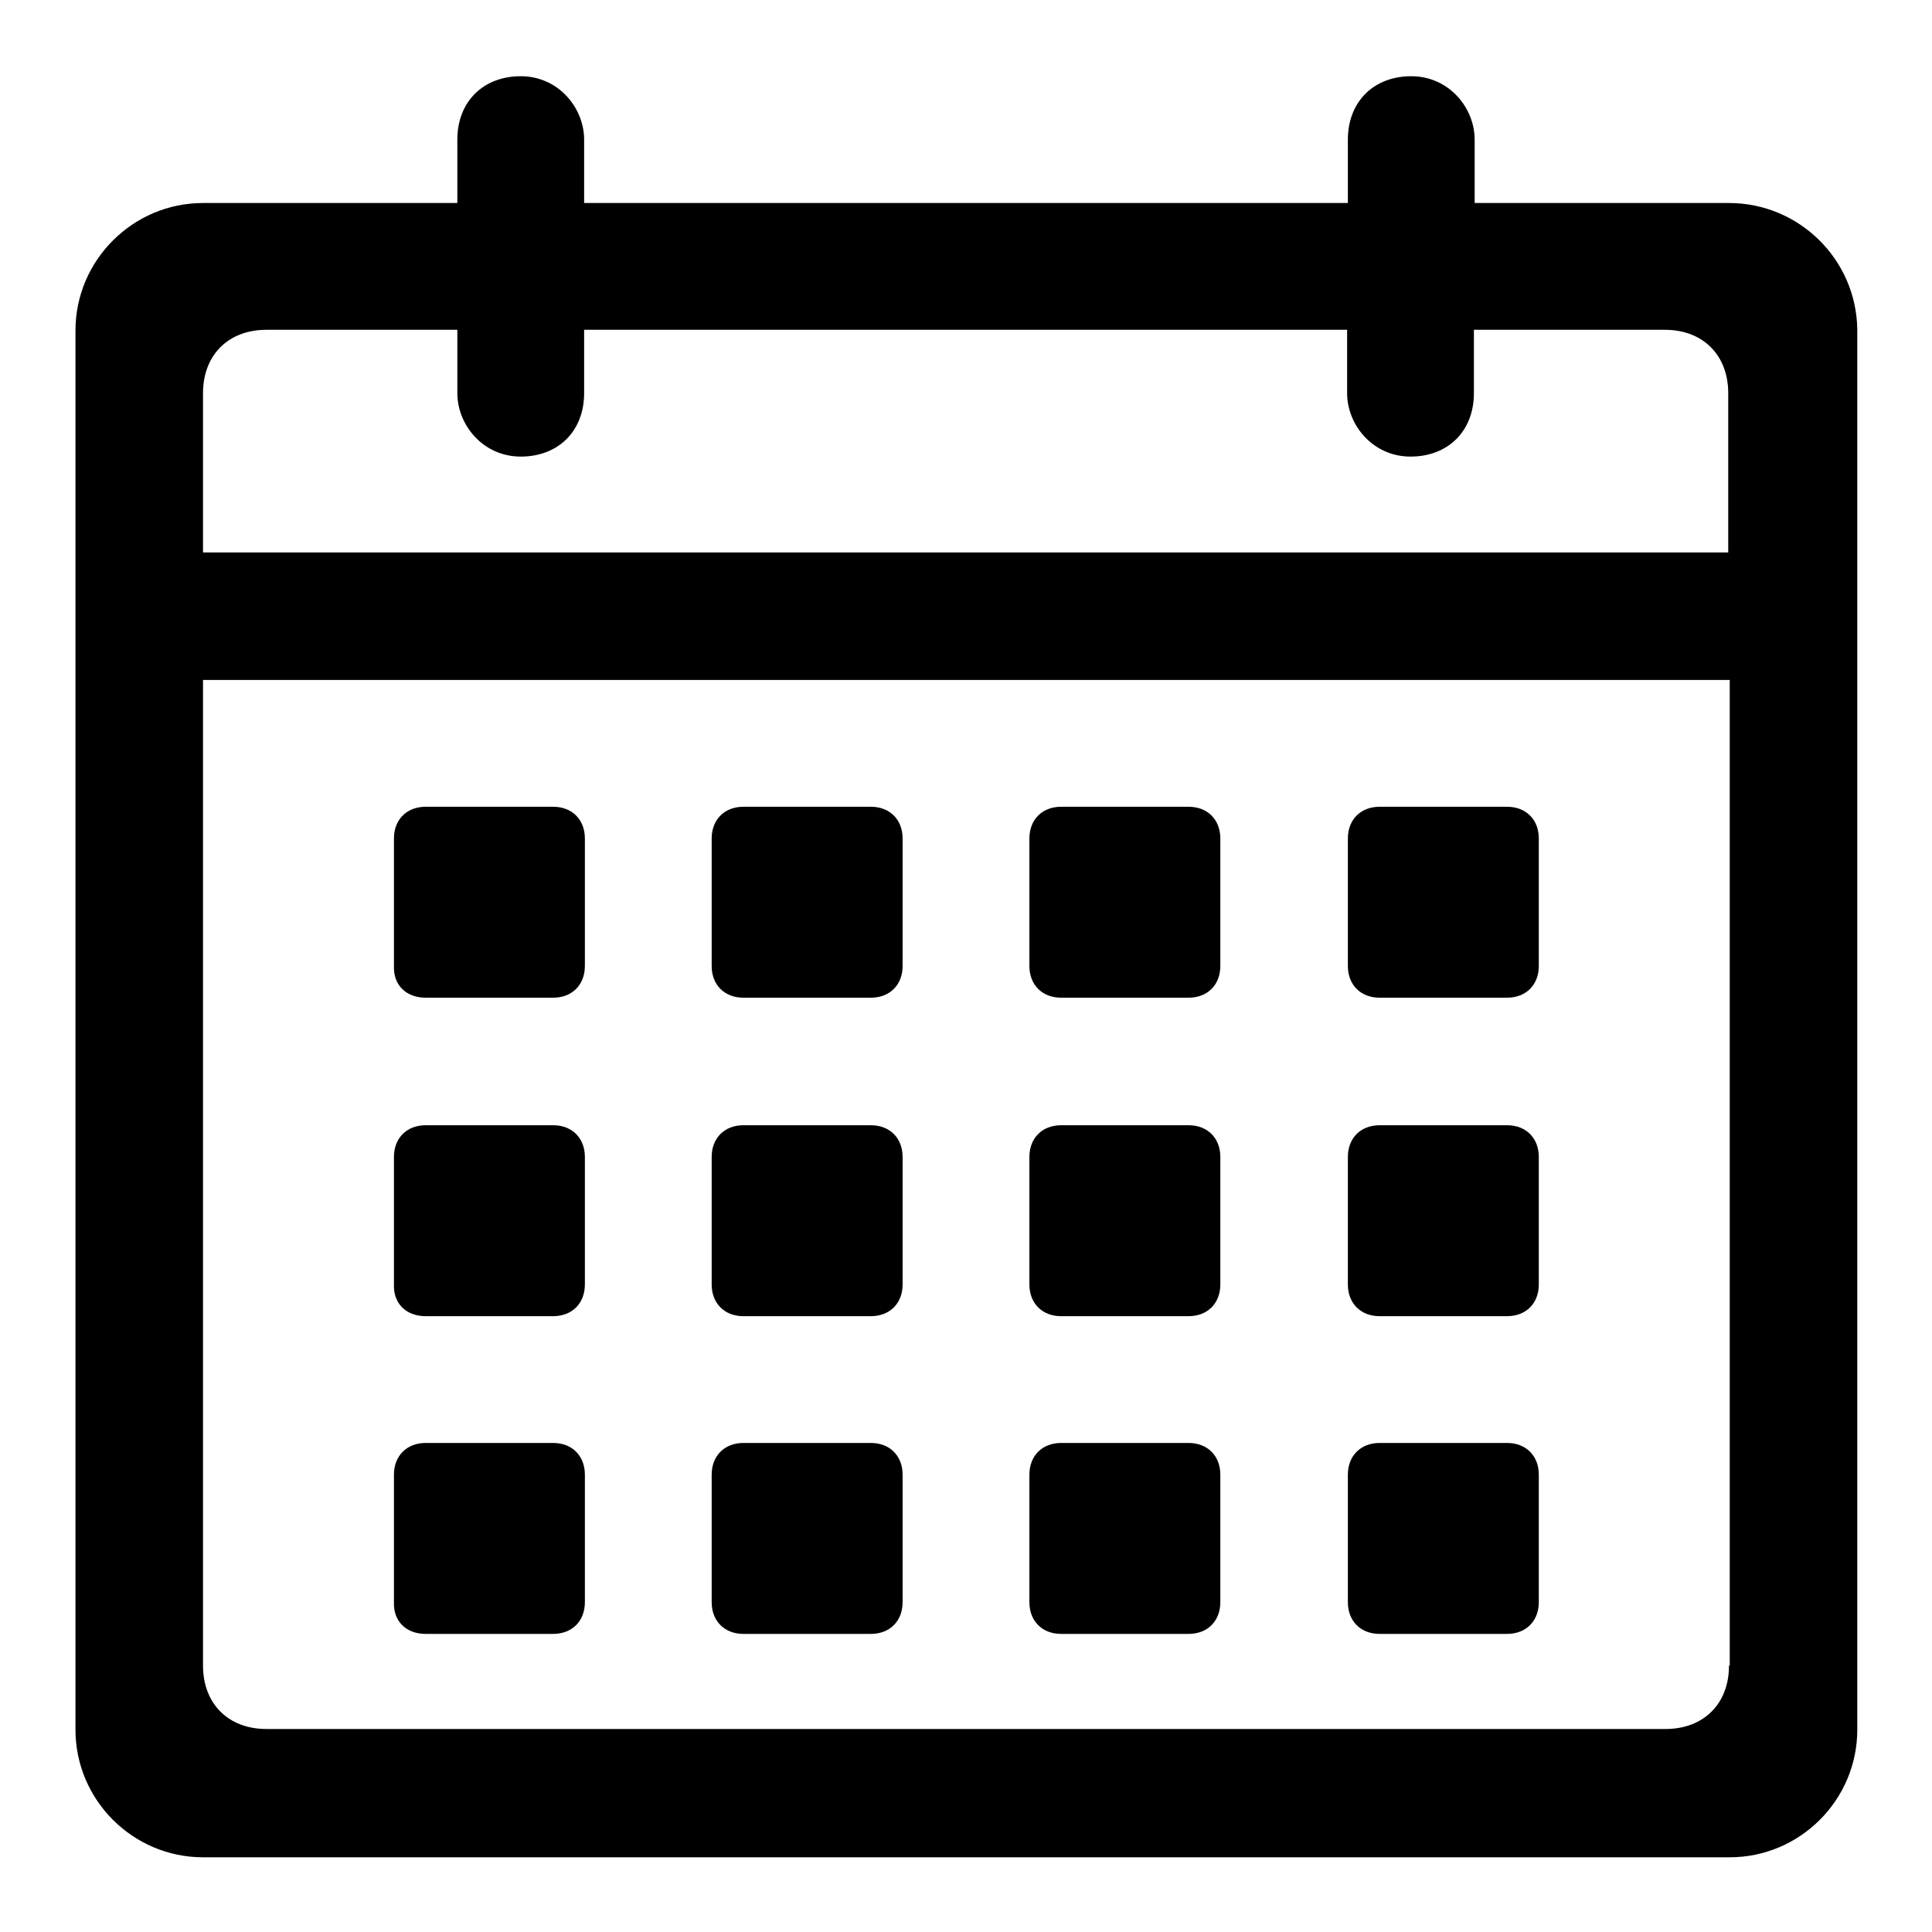
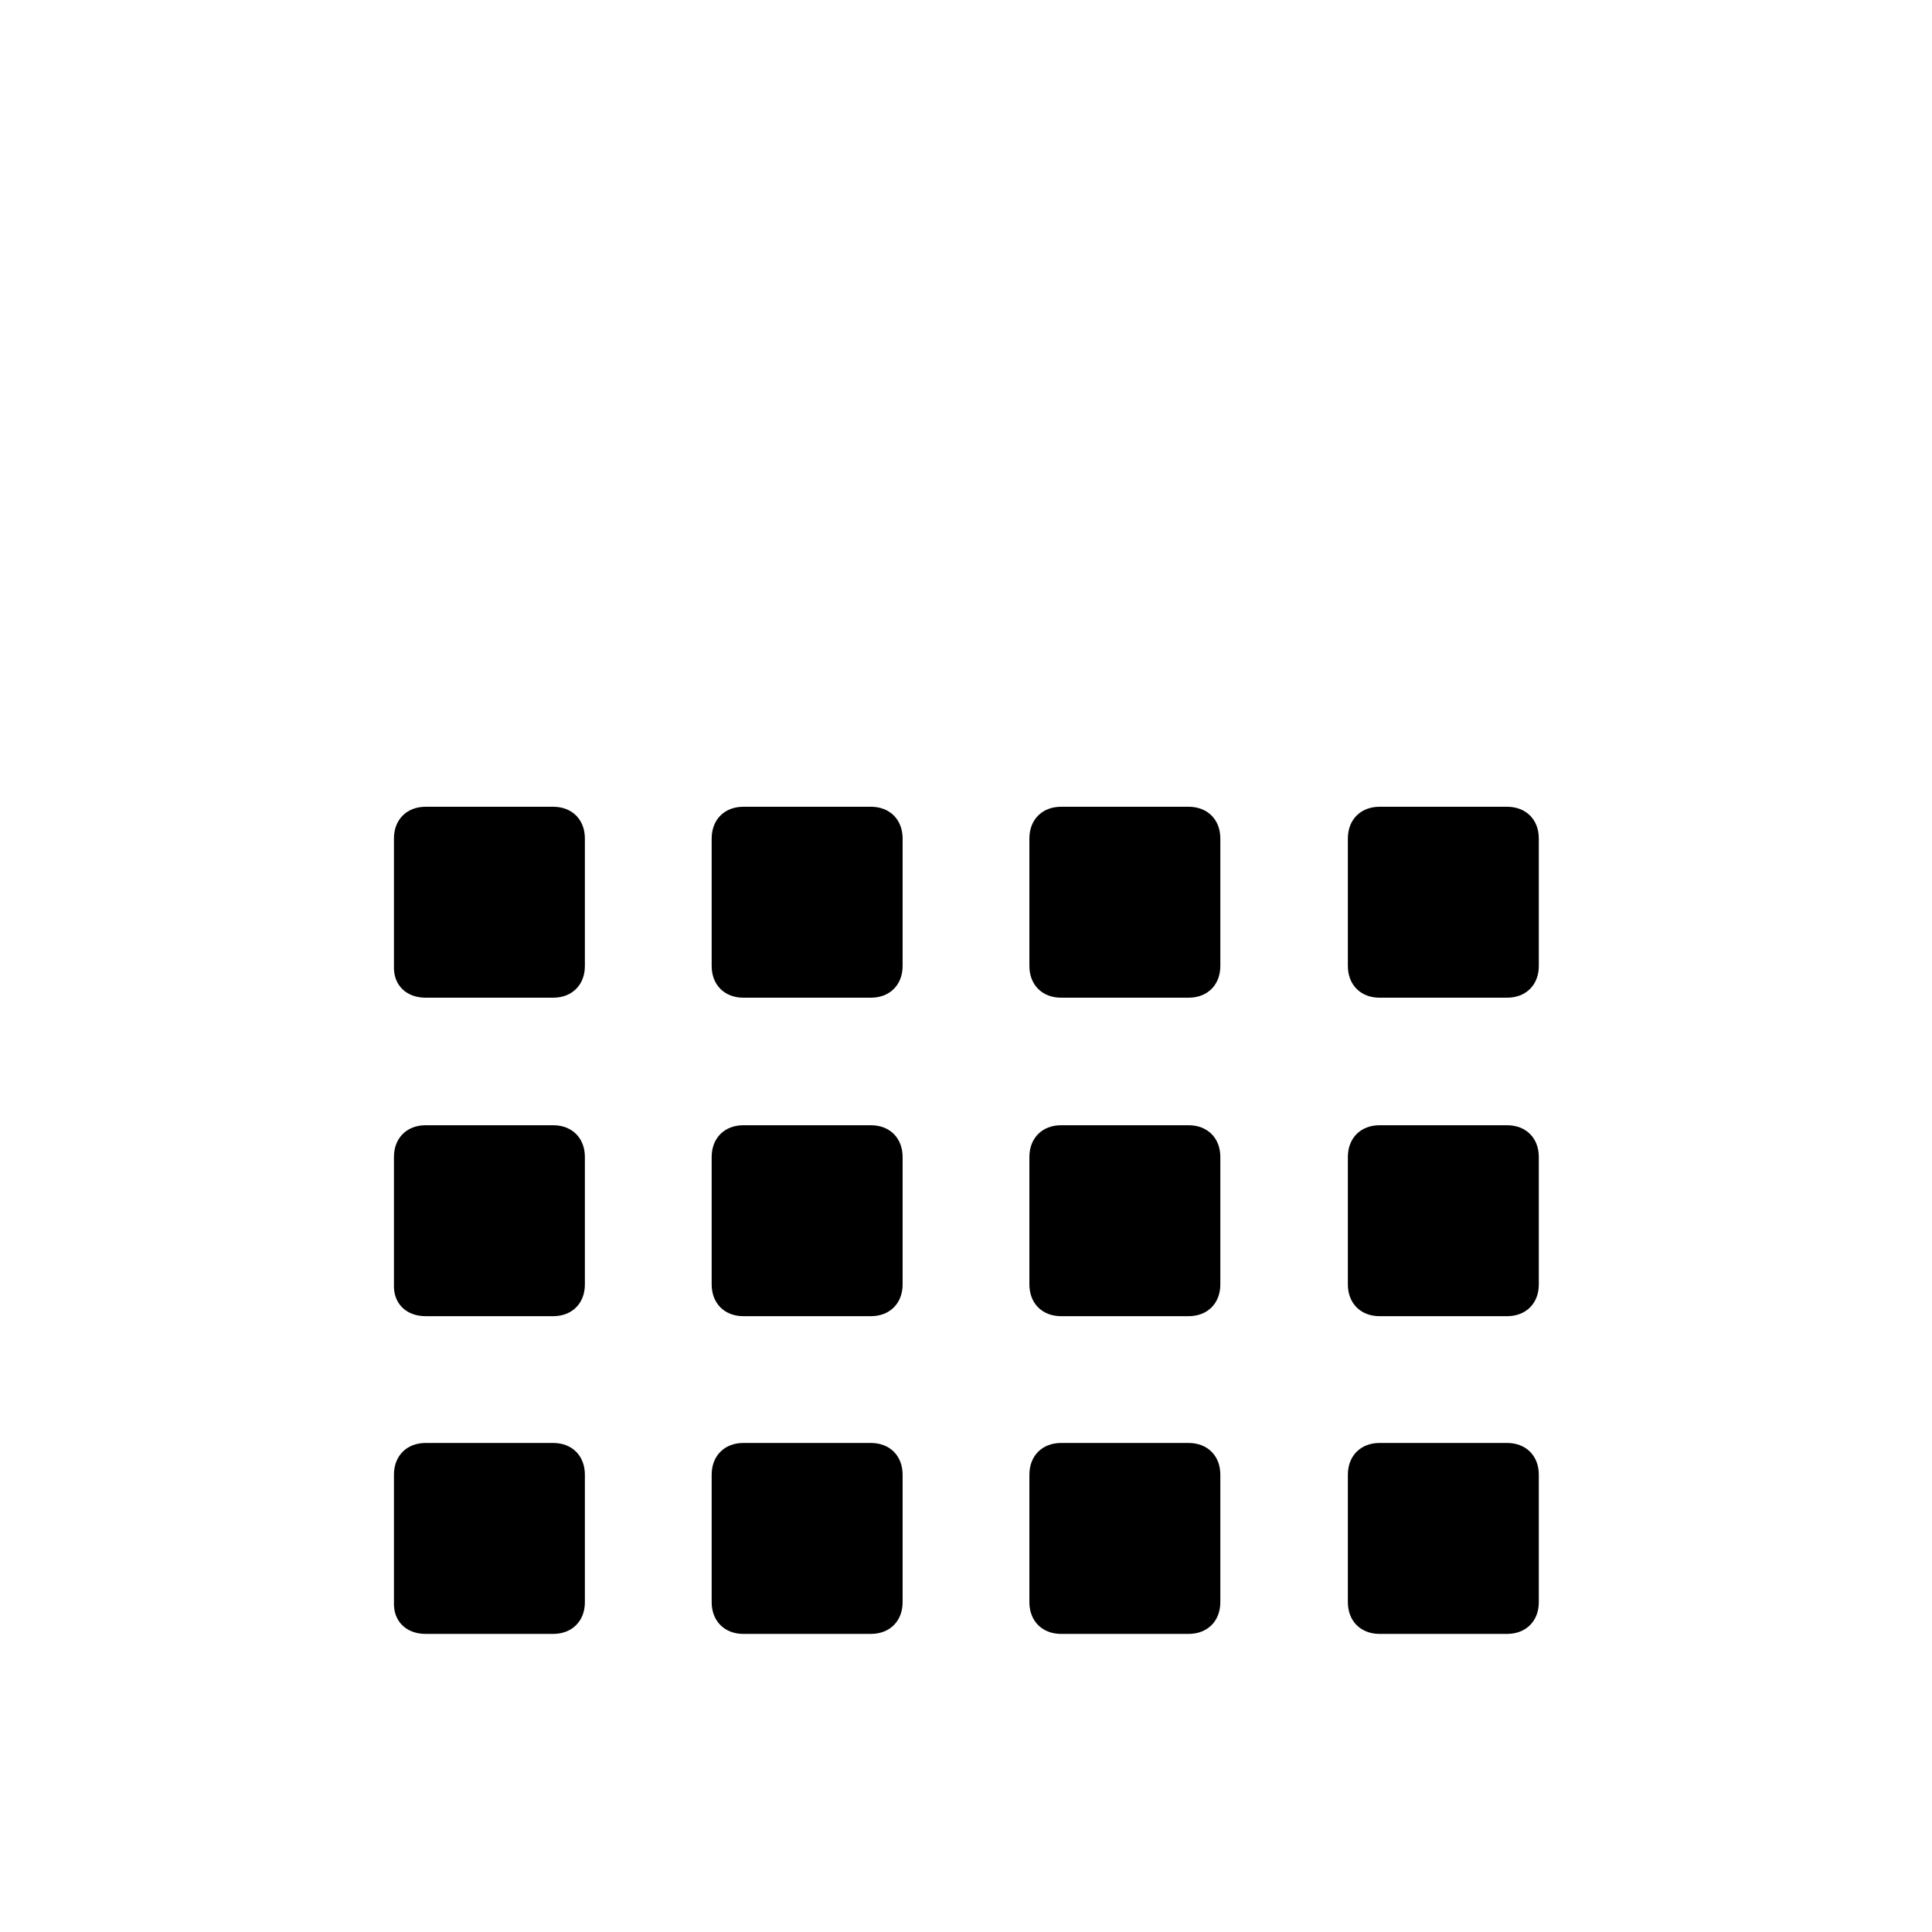
<svg xmlns="http://www.w3.org/2000/svg" version="1.1" x="0px" y="0px" viewBox="0 0 256 256" enable-background="new 0 0 256 256" xml:space="preserve">
  <g>
    <path fill="#000000" d="M140.6,174.4h16.9c2.5,0,4.2-1.7,4.2-4.2v-16.9c0-2.5-1.7-4.2-4.2-4.2h-16.9c-2.5,0-4.2,1.7-4.2,4.2v16.9 C136.4,172.7,138.1,174.4,140.6,174.4z M140.6,132.2h16.9c2.5,0,4.2-1.7,4.2-4.2v-16.9c0-2.5-1.7-4.2-4.2-4.2h-16.9 c-2.5,0-4.2,1.7-4.2,4.2V128C136.4,130.5,138.1,132.2,140.6,132.2z M182.8,132.2h16.9c2.5,0,4.2-1.7,4.2-4.2v-16.9 c0-2.5-1.7-4.2-4.2-4.2h-16.9c-2.5,0-4.2,1.7-4.2,4.2V128C178.6,130.5,180.3,132.2,182.8,132.2z M98.5,132.2h16.9 c2.5,0,4.2-1.7,4.2-4.2v-16.9c0-2.5-1.7-4.2-4.2-4.2H98.5c-2.5,0-4.2,1.7-4.2,4.2V128C94.3,130.5,96,132.2,98.5,132.2z  M182.8,174.4h16.9c2.5,0,4.2-1.7,4.2-4.2v-16.9c0-2.5-1.7-4.2-4.2-4.2h-16.9c-2.5,0-4.2,1.7-4.2,4.2v16.9 C178.6,172.7,180.3,174.4,182.8,174.4z M182.8,216.5h16.9c2.5,0,4.2-1.7,4.2-4.2v-16.9c0-2.5-1.7-4.2-4.2-4.2h-16.9 c-2.5,0-4.2,1.7-4.2,4.2v16.9C178.6,214.8,180.3,216.5,182.8,216.5z M140.6,216.5h16.9c2.5,0,4.2-1.7,4.2-4.2v-16.9 c0-2.5-1.7-4.2-4.2-4.2h-16.9c-2.5,0-4.2,1.7-4.2,4.2v16.9C136.4,214.8,138.1,216.5,140.6,216.5z M56.4,216.5h16.9 c2.5,0,4.2-1.7,4.2-4.2v-16.9c0-2.5-1.7-4.2-4.2-4.2H56.4c-2.5,0-4.2,1.7-4.2,4.2v16.9C52.1,214.8,53.8,216.5,56.4,216.5z  M56.4,174.4h16.9c2.5,0,4.2-1.7,4.2-4.2v-16.9c0-2.5-1.7-4.2-4.2-4.2H56.4c-2.5,0-4.2,1.7-4.2,4.2v16.9 C52.1,172.7,53.8,174.4,56.4,174.4z" />
-     <path fill="#000000" d="M229.1,26.9h-33.7v-8.4c0-4.2-3.4-8.4-8.4-8.4s-8.4,3.4-8.4,8.4v8.4H77.4v-8.4c0-4.2-3.4-8.4-8.4-8.4 s-8.4,3.4-8.4,8.4v8.4H26.9c-9.3,0-16.9,7.6-16.9,16.9v185.4c0,9.3,7.6,16.9,16.9,16.9h202.3c9.3,0,16.9-7.6,16.9-16.9V43.7 C246,34.4,238.4,26.9,229.1,26.9z M229.1,220.7c0,5.1-3.4,8.4-8.4,8.4H35.3c-5.1,0-8.4-3.4-8.4-8.4V90.1h202.3V220.7z M229.1,73.2 H26.9V52.1c0-5.1,3.4-8.4,8.4-8.4h25.3v8.4c0,4.2,3.4,8.4,8.4,8.4s8.4-3.4,8.4-8.4v-8.4h101.1v8.4c0,4.2,3.4,8.4,8.4,8.4 s8.4-3.4,8.4-8.4v-8.4h25.3c5.1,0,8.4,3.4,8.4,8.4V73.2z" />
    <path fill="#000000" d="M56.4,132.2h16.9c2.5,0,4.2-1.7,4.2-4.2v-16.9c0-2.5-1.7-4.2-4.2-4.2H56.4c-2.5,0-4.2,1.7-4.2,4.2V128 C52.1,130.5,53.8,132.2,56.4,132.2z M98.5,174.4h16.9c2.5,0,4.2-1.7,4.2-4.2v-16.9c0-2.5-1.7-4.2-4.2-4.2H98.5 c-2.5,0-4.2,1.7-4.2,4.2v16.9C94.3,172.7,96,174.4,98.5,174.4z M98.5,216.5h16.9c2.5,0,4.2-1.7,4.2-4.2v-16.9 c0-2.5-1.7-4.2-4.2-4.2H98.5c-2.5,0-4.2,1.7-4.2,4.2v16.9C94.3,214.8,96,216.5,98.5,216.5z" />
  </g>
</svg>